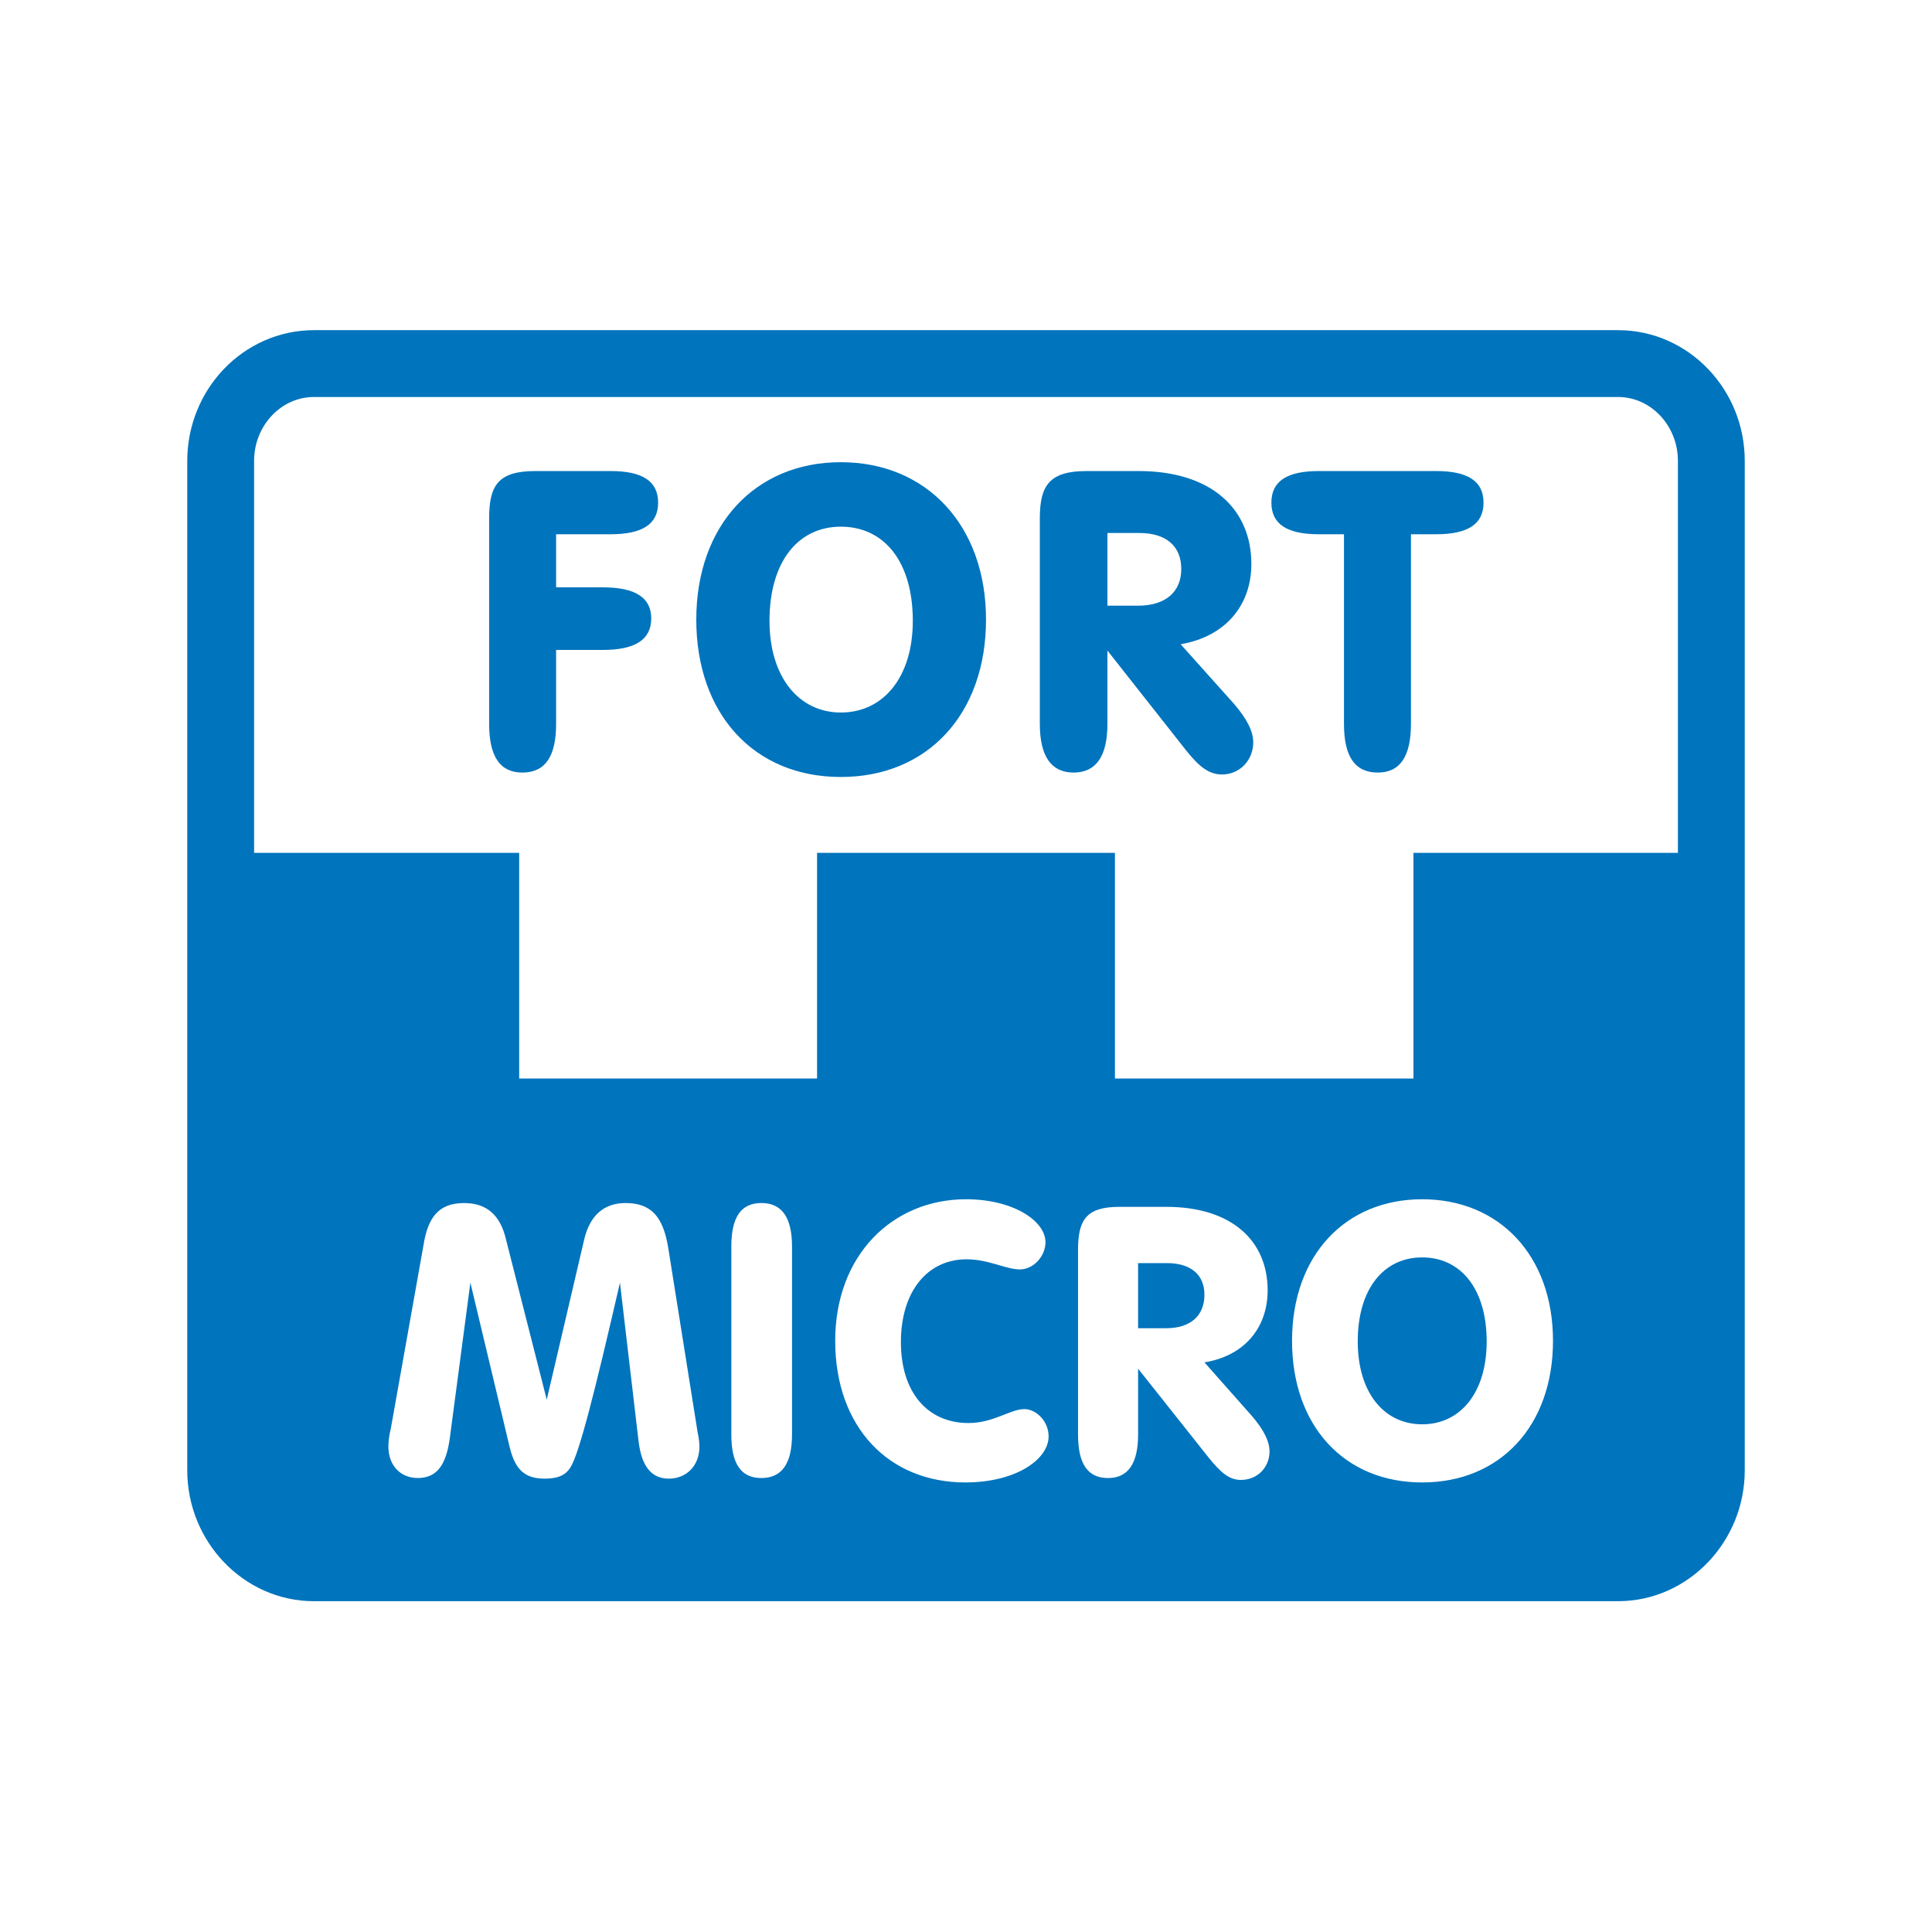
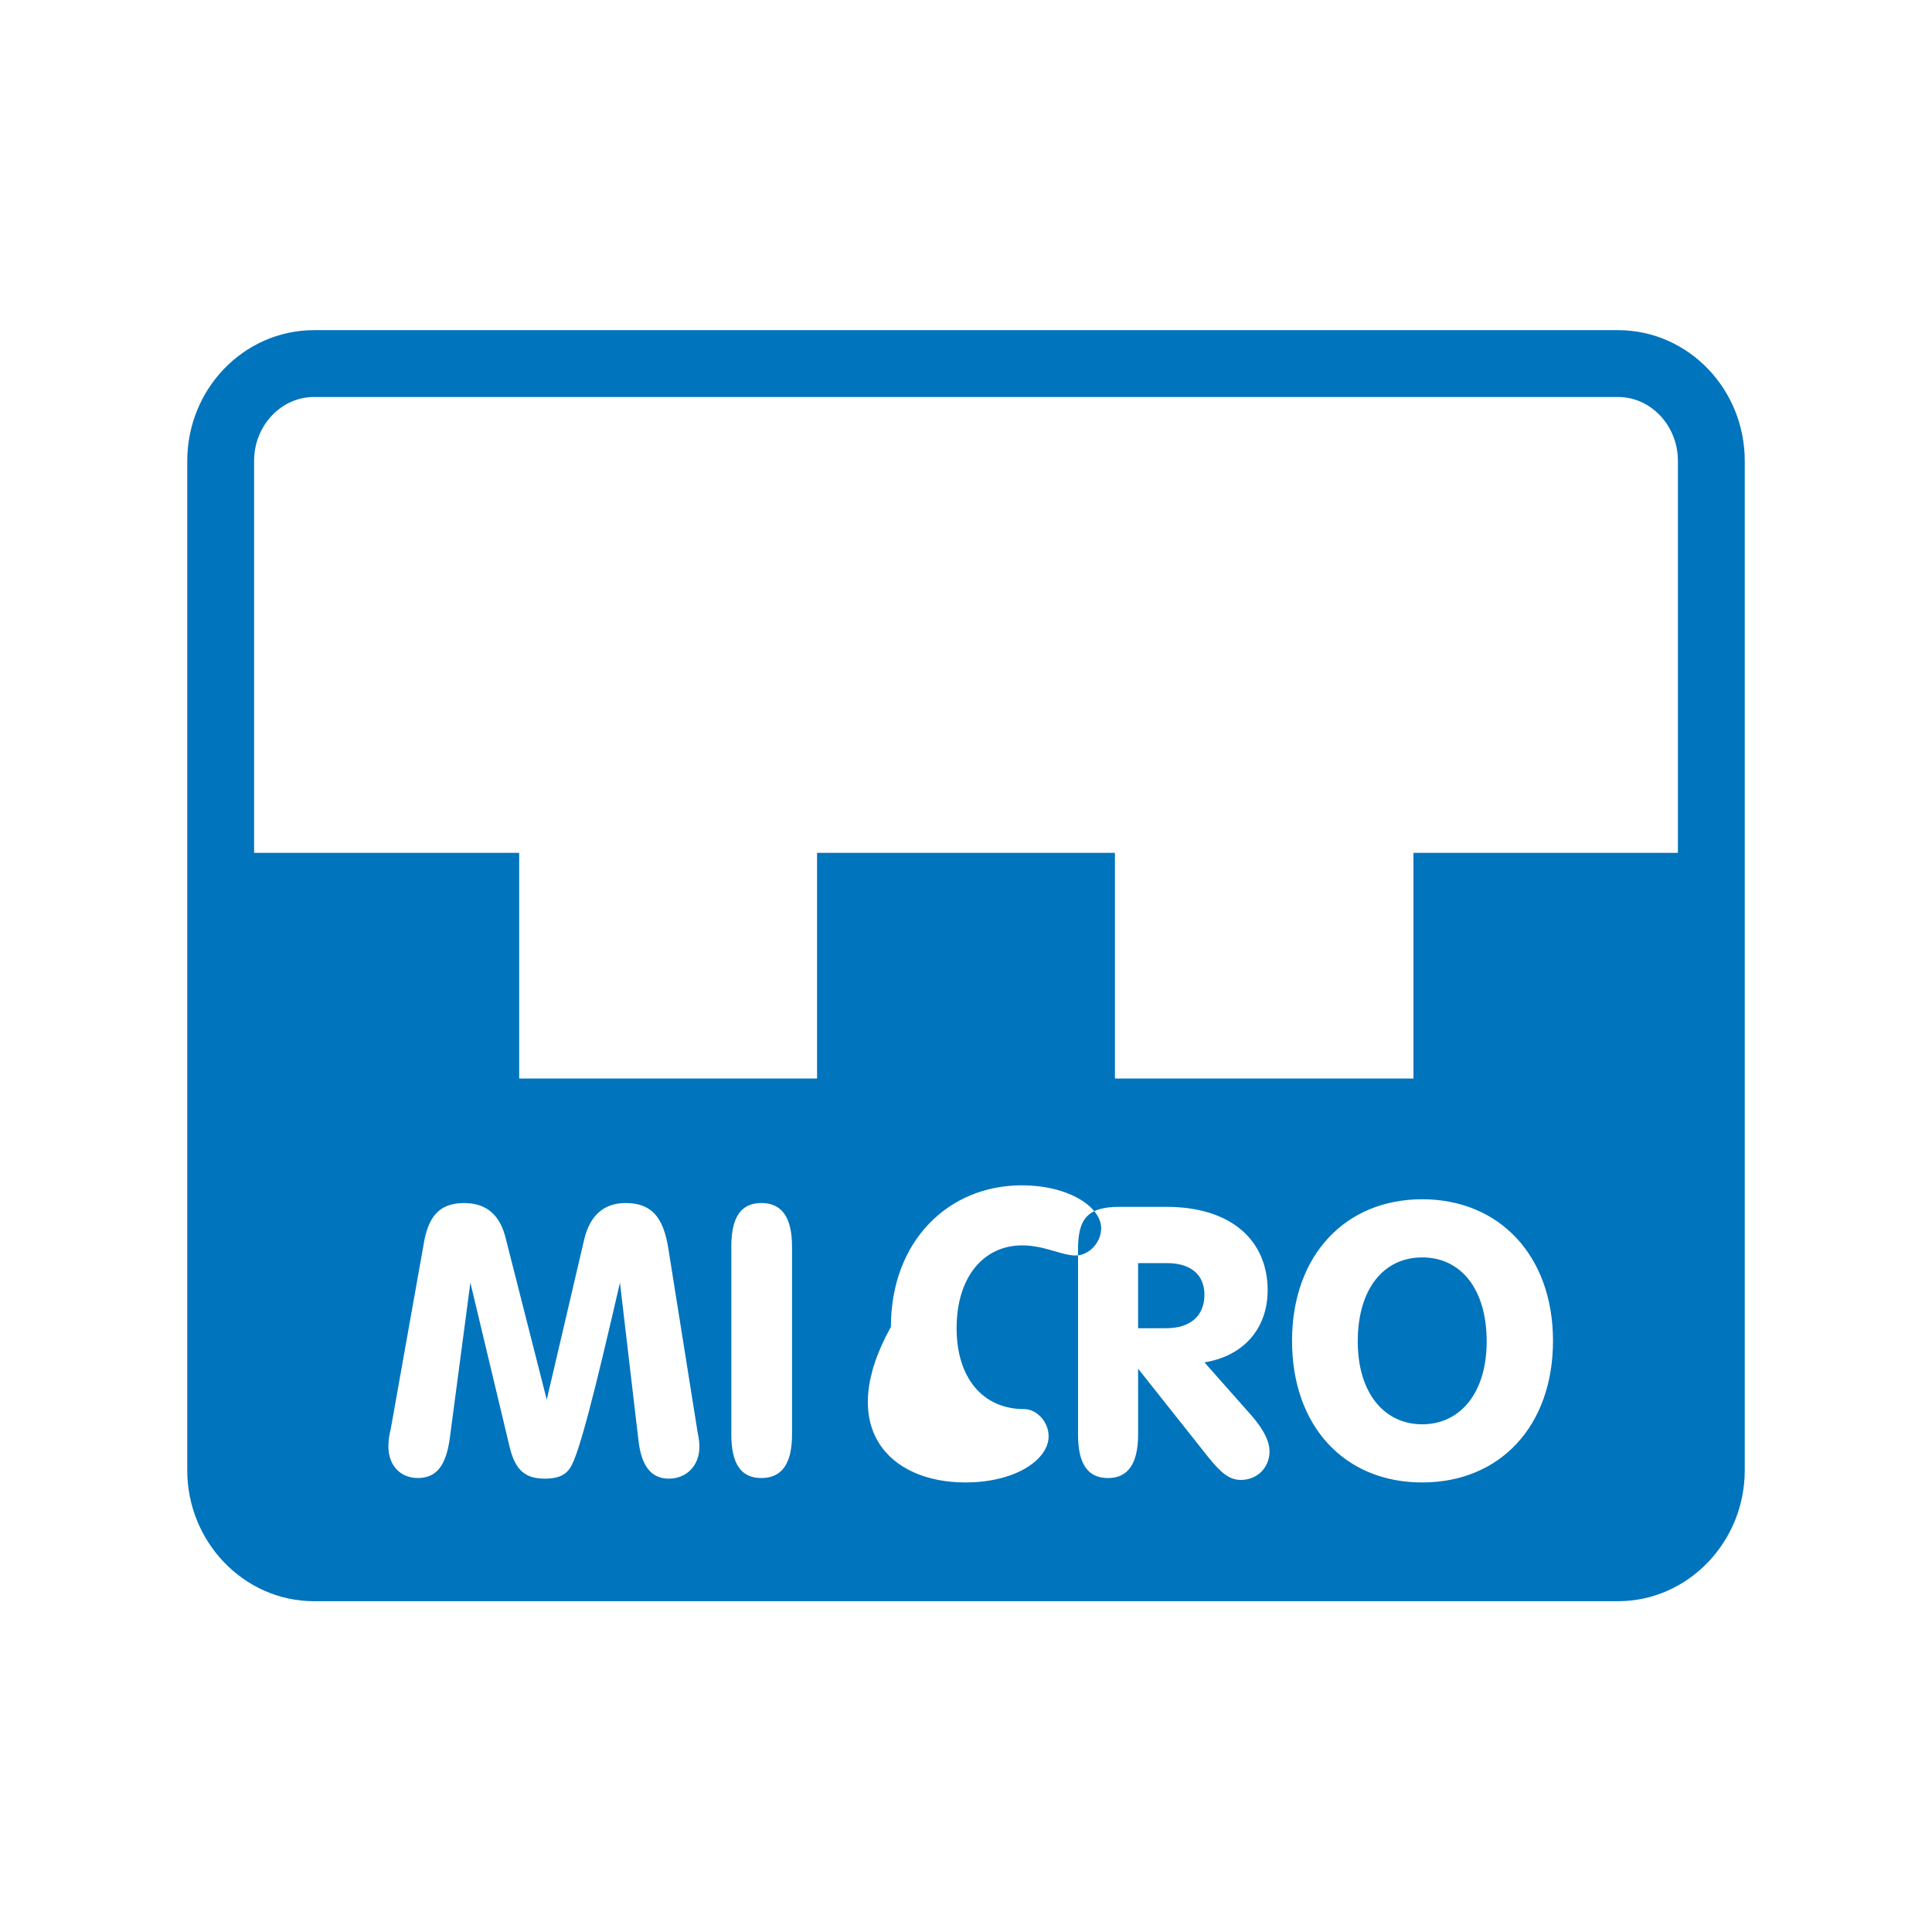
<svg xmlns="http://www.w3.org/2000/svg" version="1.0" id="Layer_1" x="0px" y="0px" width="192.756px" height="192.756px" viewBox="0 0 192.756 192.756" enable-background="new 0 0 192.756 192.756" xml:space="preserve">
  <g>
-     <polygon fill-rule="evenodd" clip-rule="evenodd" fill="#FFFFFF" points="0,0 192.756,0 192.756,192.756 0,192.756 0,0  " />
    <polygon fill-rule="evenodd" clip-rule="evenodd" fill="#0074BD" points="25.763,152.697 22.017,145.066 22.017,85.088    51.799,85.088 51.799,107.604 81.518,107.604 81.518,85.088 111.238,85.088 111.238,107.604 141.02,107.604 141.02,85.088    170.739,85.088 170.739,147.336 166.993,152.697 161.873,156.48 31.07,156.48 25.763,152.697  " />
-     <path fill-rule="evenodd" clip-rule="evenodd" fill="#0074BD" d="M60.915,46.996h-7.493c-3.746,0-4.62,1.451-4.62,4.73v20.497   c0,3.216,1.061,4.856,3.31,4.856c2.31,0,3.371-1.64,3.371-4.856v-7.38h4.683c3.184,0,4.808-1.009,4.808-3.152   c0-2.082-1.624-3.091-4.808-3.091h-4.683v-5.297h5.432c3.184,0,4.745-1.009,4.745-3.154C65.66,48.005,64.099,46.996,60.915,46.996   L60.915,46.996z M69.468,61.817c0,9.397,5.744,15.703,14.422,15.703c8.679,0,14.485-6.306,14.485-15.703   s-5.931-15.704-14.485-15.704C75.337,46.113,69.468,52.42,69.468,61.817L69.468,61.817z M76.773,61.943   c0-5.928,2.872-9.397,7.118-9.397c4.309,0,7.18,3.469,7.18,9.397c0,5.613-2.935,9.146-7.18,9.146   C79.708,71.088,76.773,67.556,76.773,61.943L76.773,61.943z M110.488,60.429v-7.252h3.185c2.685,0,4.183,1.324,4.183,3.594   c0,2.27-1.561,3.658-4.308,3.658H110.488L110.488,60.429z M110.488,64.908l7.805,9.901c1.249,1.576,2.248,2.46,3.621,2.46   c1.811,0,3.122-1.451,3.122-3.216c0-1.073-0.624-2.335-1.936-3.848l-5.307-5.928c4.433-0.757,7.055-3.848,7.055-8.01   c0-5.486-3.995-9.271-11.238-9.271h-5.183c-3.746,0-4.683,1.451-4.683,4.73v20.497c0,3.216,1.124,4.856,3.372,4.856   c2.247,0,3.371-1.64,3.371-4.856V64.908L110.488,64.908z M134.089,53.303v18.92c0,3.216,1.062,4.856,3.372,4.856   c2.248,0,3.309-1.64,3.309-4.856v-18.92h2.498c3.185,0,4.744-1.009,4.744-3.154c0-2.144-1.56-3.153-4.744-3.153h-11.677   c-3.185,0-4.744,1.009-4.744,3.153c0,2.145,1.56,3.154,4.744,3.154H134.089L134.089,53.303z" />
-     <path fill-rule="evenodd" clip-rule="evenodd" fill="#FFFFFF" d="M39,142.48c-0.187,0.756-0.25,1.387-0.25,1.828   c0,1.955,1.249,3.154,2.935,3.154c1.873,0,2.81-1.262,3.183-3.91l2.062-15.578l3.933,16.461c0.562,2.27,1.561,3.09,3.496,3.09   c1.25,0,2.061-0.314,2.561-1.135c0.874-1.389,2.435-7.568,4.933-18.416l1.873,15.957c0.312,2.332,1.249,3.594,2.997,3.594   c1.748,0,3.06-1.262,3.06-3.217c0-0.377-0.062-0.818-0.188-1.451l-2.934-18.414c-0.499-2.965-1.623-4.416-4.245-4.416   c-2.186,0-3.559,1.262-4.121,3.596l-3.746,16.02l-4.059-15.957c-0.562-2.459-1.936-3.658-4.184-3.658   c-2.56,0-3.621,1.451-4.058,4.227L39,142.48L39,142.48z M79.021,143.109v-18.729c0-2.902-0.999-4.354-3.06-4.354   s-2.997,1.451-2.997,4.354v18.729c0,2.902,0.937,4.354,2.997,4.354S79.021,146.012,79.021,143.109L79.021,143.109z M96.315,147.904   c4.995,0,8.305-2.271,8.305-4.604c0-1.451-1.187-2.713-2.436-2.713c-1.373,0-3.06,1.389-5.557,1.389   c-4.058,0-6.743-3.029-6.743-8.072c0-5.109,2.685-8.264,6.556-8.264c2.186,0,3.934,1.01,5.307,1.01c1.374,0,2.56-1.324,2.56-2.711   c0-2.145-3.246-4.289-7.929-4.289c-7.305,0-13.05,5.549-13.05,14.127C83.328,142.354,88.636,147.904,96.315,147.904L96.315,147.904   z M113.548,132.516v-6.496h2.872c2.436,0,3.746,1.199,3.746,3.154c0,2.08-1.374,3.342-3.809,3.342H113.548L113.548,132.516z    M113.548,136.553l7.055,8.891c1.125,1.389,1.999,2.209,3.185,2.209c1.686,0,2.872-1.262,2.872-2.84   c0-1.008-0.562-2.145-1.748-3.531l-4.745-5.359c3.934-0.631,6.306-3.406,6.306-7.191c0-4.918-3.559-8.324-10.114-8.324h-4.683   c-3.309,0-4.121,1.324-4.121,4.289v18.414c0,2.902,0.937,4.354,2.997,4.354c1.999,0,2.997-1.451,2.997-4.354V136.553   L113.548,136.553z M128.907,133.777c0,8.451,5.182,14.127,12.986,14.127s13.05-5.676,13.05-14.127   c0-8.516-5.37-14.127-13.05-14.127S128.907,125.262,128.907,133.777L128.907,133.777z M135.463,133.84   c0-5.297,2.622-8.389,6.431-8.389s6.432,3.092,6.432,8.389c0,5.107-2.623,8.262-6.432,8.262S135.463,138.947,135.463,133.84   L135.463,133.84z" />
+     <path fill-rule="evenodd" clip-rule="evenodd" fill="#FFFFFF" d="M39,142.48c-0.187,0.756-0.25,1.387-0.25,1.828   c0,1.955,1.249,3.154,2.935,3.154c1.873,0,2.81-1.262,3.183-3.91l2.062-15.578l3.933,16.461c0.562,2.27,1.561,3.09,3.496,3.09   c1.25,0,2.061-0.314,2.561-1.135c0.874-1.389,2.435-7.568,4.933-18.416l1.873,15.957c0.312,2.332,1.249,3.594,2.997,3.594   c1.748,0,3.06-1.262,3.06-3.217c0-0.377-0.062-0.818-0.188-1.451l-2.934-18.414c-0.499-2.965-1.623-4.416-4.245-4.416   c-2.186,0-3.559,1.262-4.121,3.596l-3.746,16.02l-4.059-15.957c-0.562-2.459-1.936-3.658-4.184-3.658   c-2.56,0-3.621,1.451-4.058,4.227L39,142.48L39,142.48z M79.021,143.109v-18.729c0-2.902-0.999-4.354-3.06-4.354   s-2.997,1.451-2.997,4.354v18.729c0,2.902,0.937,4.354,2.997,4.354S79.021,146.012,79.021,143.109L79.021,143.109z M96.315,147.904   c4.995,0,8.305-2.271,8.305-4.604c0-1.451-1.187-2.713-2.436-2.713c-4.058,0-6.743-3.029-6.743-8.072c0-5.109,2.685-8.264,6.556-8.264c2.186,0,3.934,1.01,5.307,1.01c1.374,0,2.56-1.324,2.56-2.711   c0-2.145-3.246-4.289-7.929-4.289c-7.305,0-13.05,5.549-13.05,14.127C83.328,142.354,88.636,147.904,96.315,147.904L96.315,147.904   z M113.548,132.516v-6.496h2.872c2.436,0,3.746,1.199,3.746,3.154c0,2.08-1.374,3.342-3.809,3.342H113.548L113.548,132.516z    M113.548,136.553l7.055,8.891c1.125,1.389,1.999,2.209,3.185,2.209c1.686,0,2.872-1.262,2.872-2.84   c0-1.008-0.562-2.145-1.748-3.531l-4.745-5.359c3.934-0.631,6.306-3.406,6.306-7.191c0-4.918-3.559-8.324-10.114-8.324h-4.683   c-3.309,0-4.121,1.324-4.121,4.289v18.414c0,2.902,0.937,4.354,2.997,4.354c1.999,0,2.997-1.451,2.997-4.354V136.553   L113.548,136.553z M128.907,133.777c0,8.451,5.182,14.127,12.986,14.127s13.05-5.676,13.05-14.127   c0-8.516-5.37-14.127-13.05-14.127S128.907,125.262,128.907,133.777L128.907,133.777z M135.463,133.84   c0-5.297,2.622-8.389,6.431-8.389s6.432,3.092,6.432,8.389c0,5.107-2.623,8.262-6.432,8.262S135.463,138.947,135.463,133.84   L135.463,133.84z" />
    <path fill="none" stroke="#0074BD" stroke-width="6.669" stroke-miterlimit="2.613" d="M31.32,36.275h130.117   c5.12,0,9.303,4.352,9.303,9.712v100.718c0,5.299-4.183,9.713-9.303,9.713H31.32c-5.12,0-9.303-4.414-9.303-9.713V45.987   C22.017,40.626,26.2,36.275,31.32,36.275L31.32,36.275z" />
  </g>
</svg>